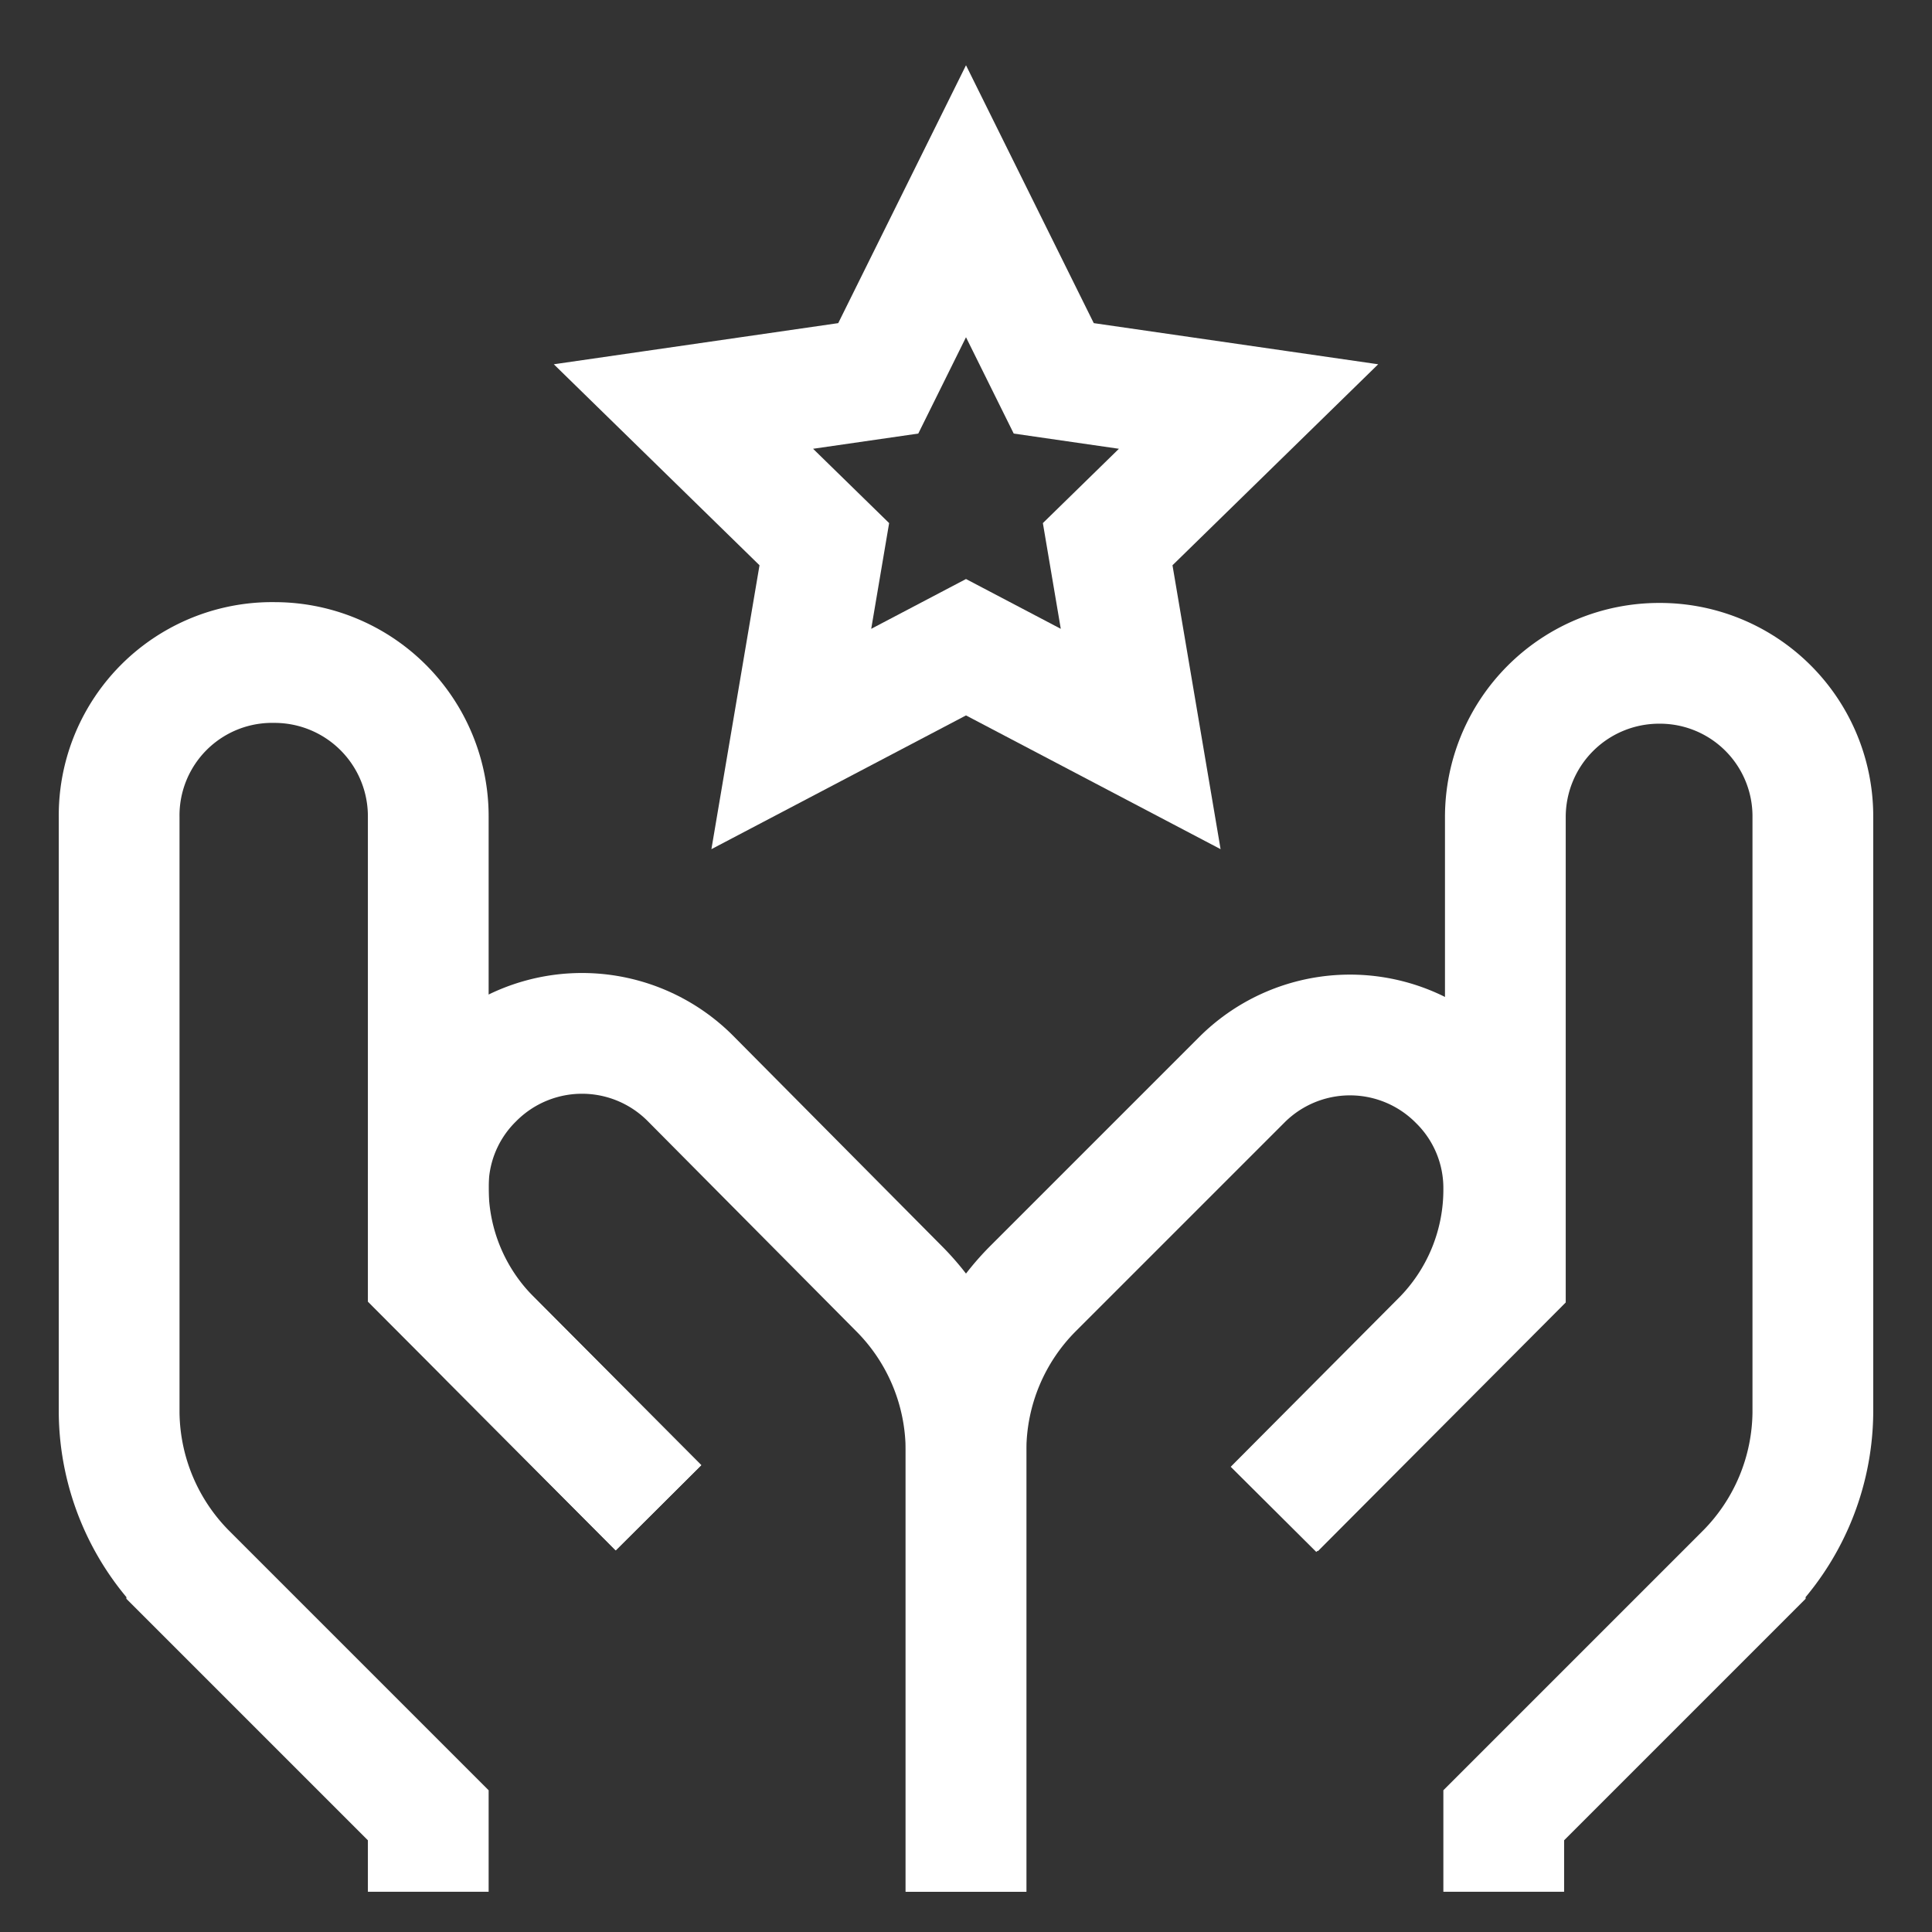
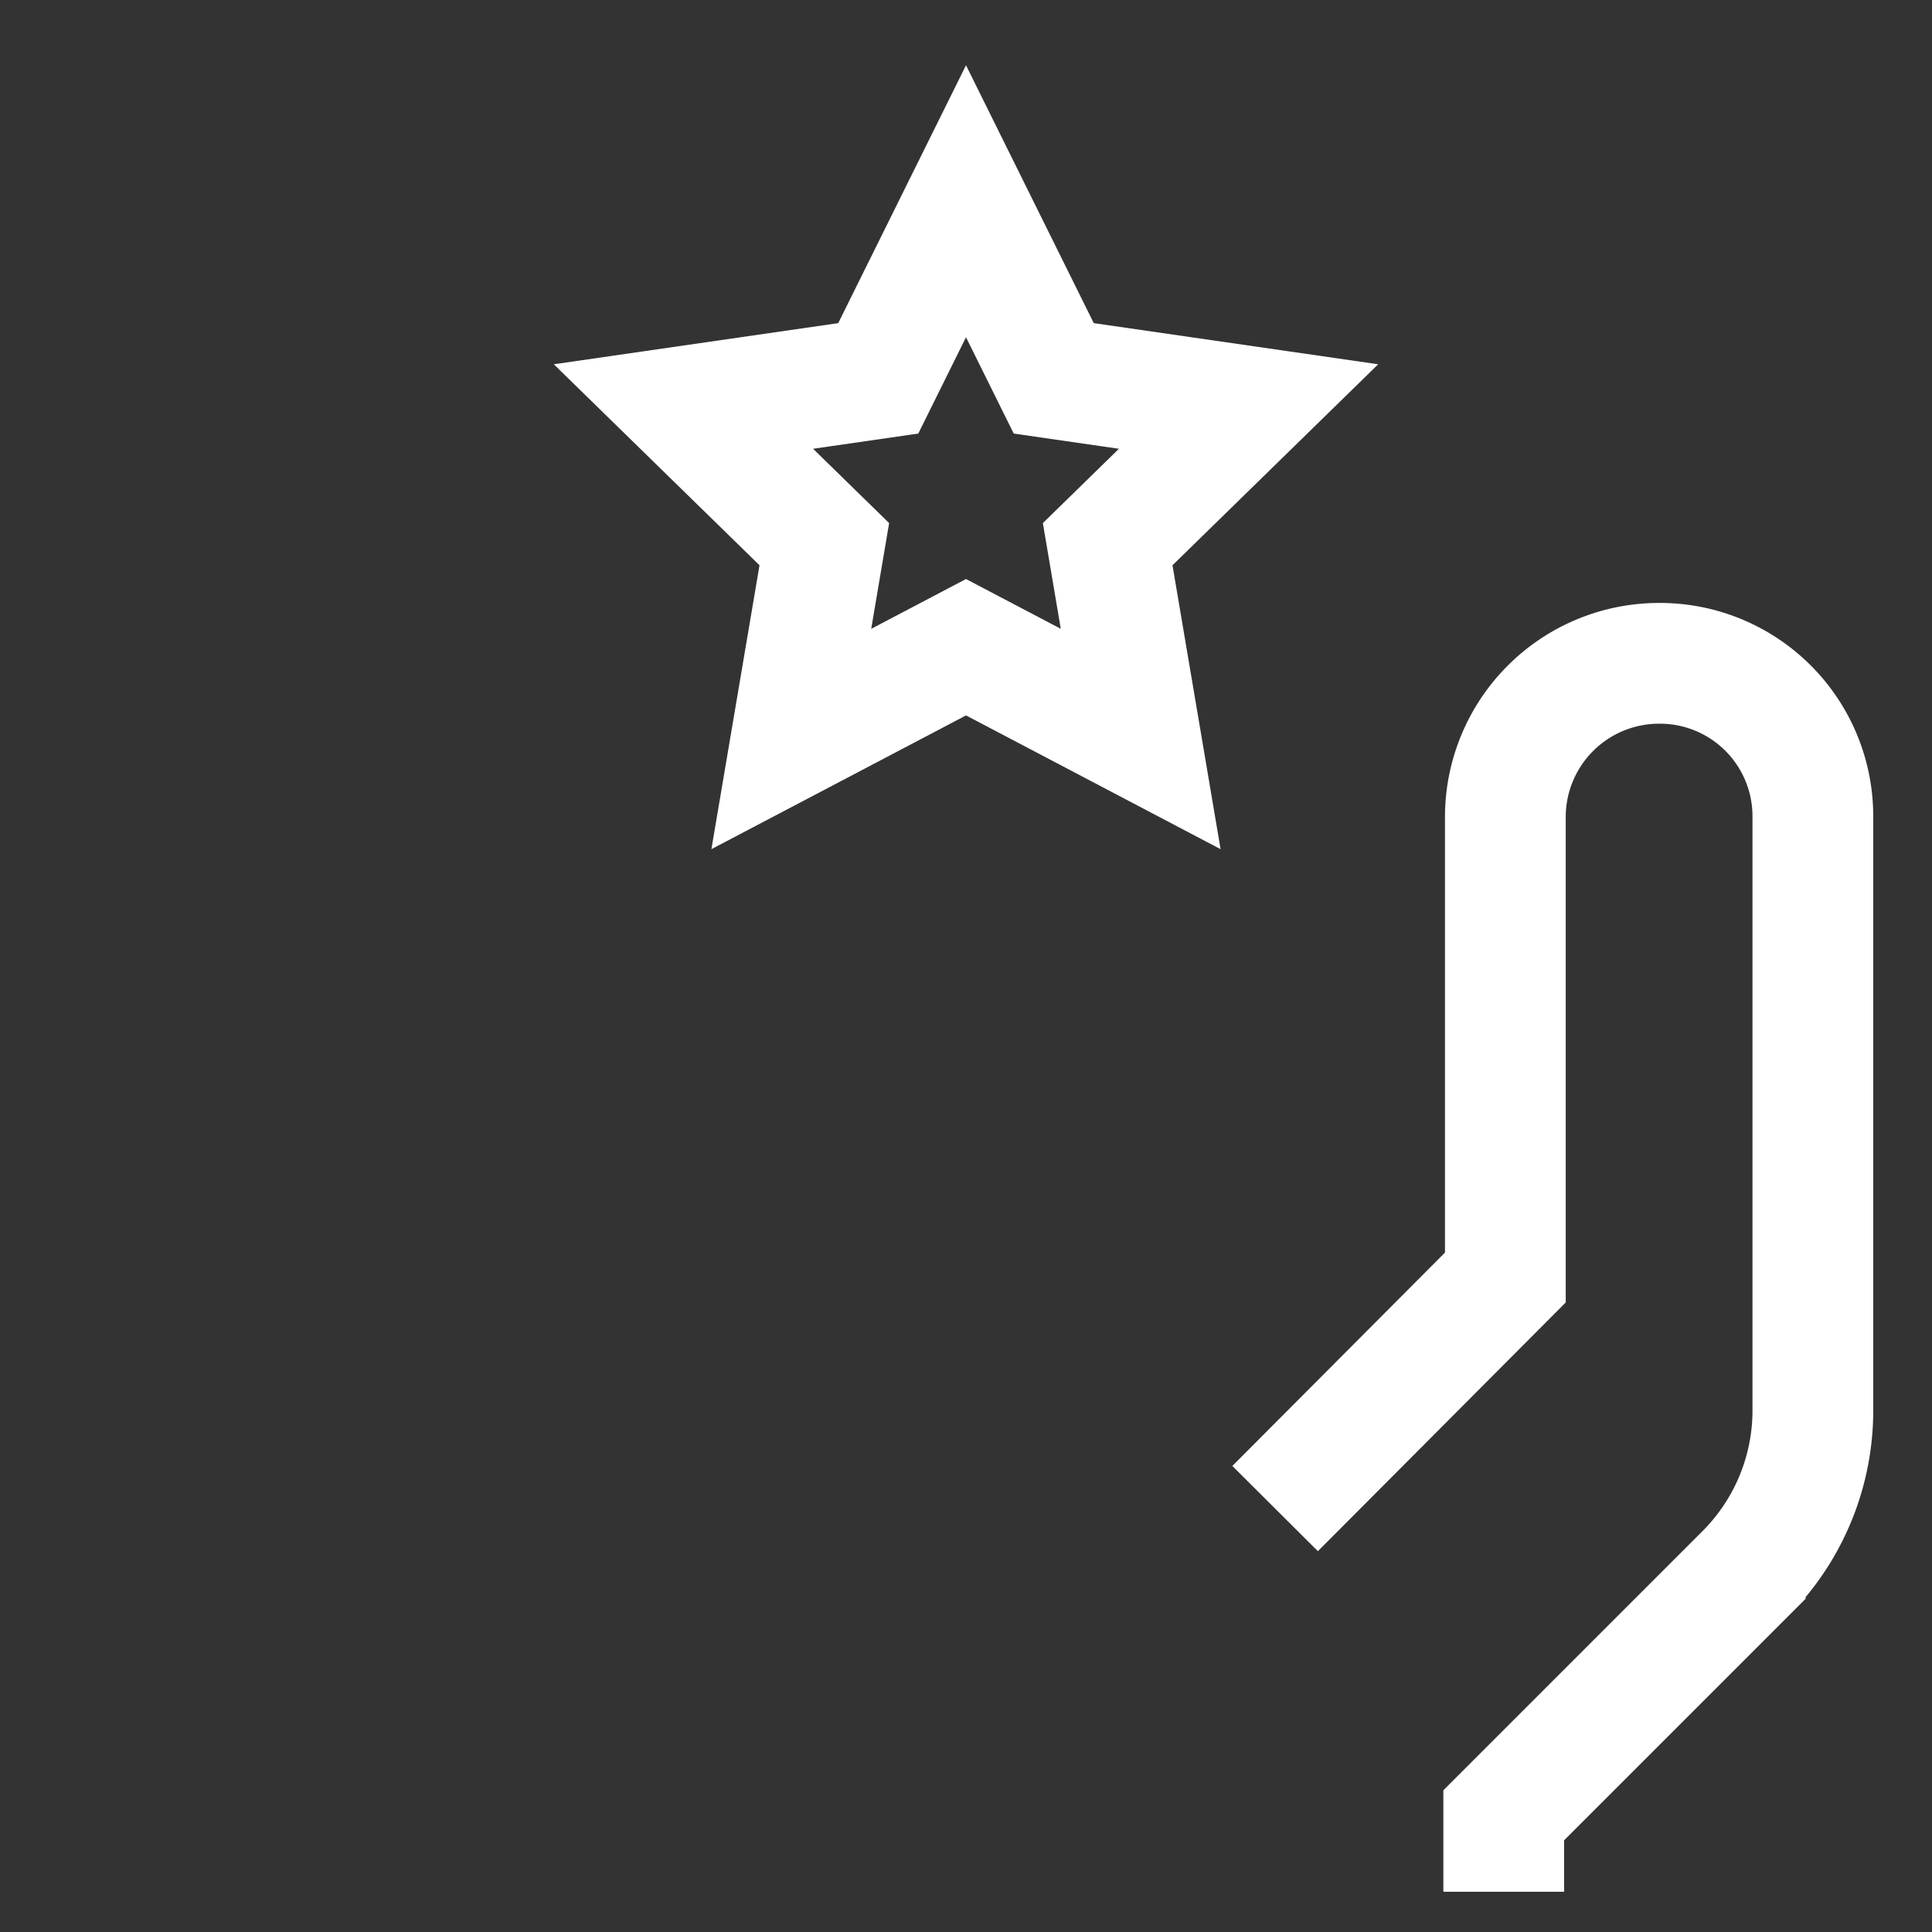
<svg xmlns="http://www.w3.org/2000/svg" id="Layer_1" data-name="Layer 1" viewBox="0 0 24 24" stroke-width="1.5" width="24" height="24" color="#fff">
  <rect x="0" y="0" width="24" height="24" fill="#333333" stroke="none" />
  <defs>
    <style>.cls-63ce7444ea57ea6c838005e5-1{fill:none;stroke:currentColor;stroke-miterlimit:10;}</style>
  </defs>
-   <path class="cls-63ce7444ea57ea6c838005e5-1" d="M12,23.5V18a2.85,2.85,0,0,0-.84-2L8.58,13.4a1.9,1.9,0,0,0-2.7,0h0a1.88,1.88,0,0,0-.56,1.35h0a2.66,2.66,0,0,0,.79,1.9l2.07,2.08" />
-   <path class="cls-63ce7444ea57ea6c838005e5-1" d="M5.32,23.5v-.95l-3-3a2.87,2.87,0,0,1-.84-2v-7.4A1.9,1.9,0,0,1,3.41,8.23h0a1.91,1.91,0,0,1,1.91,1.91v5.72l2.86,2.87" />
-   <path class="cls-63ce7444ea57ea6c838005e5-1" d="M12,23.5V18a2.85,2.85,0,0,1,.84-2l2.58-2.58a1.9,1.9,0,0,1,2.7,0h0a1.88,1.88,0,0,1,.56,1.35h0a2.66,2.66,0,0,1-.79,1.9l-2.07,2.08" />
  <path class="cls-63ce7444ea57ea6c838005e5-1" d="M18.68,23.5v-.95l3-3a2.87,2.87,0,0,0,.84-2v-7.4a1.9,1.9,0,0,0-1.91-1.91h0a1.91,1.91,0,0,0-1.91,1.91v5.72l-2.86,2.87" />
  <polygon class="cls-63ce7444ea57ea6c838005e5-1" points="12 2.5 13.09 4.7 15.51 5.05 13.76 6.76 14.17 9.18 12 8.04 9.83 9.18 10.24 6.76 8.49 5.05 10.91 4.7 12 2.5" />
</svg>